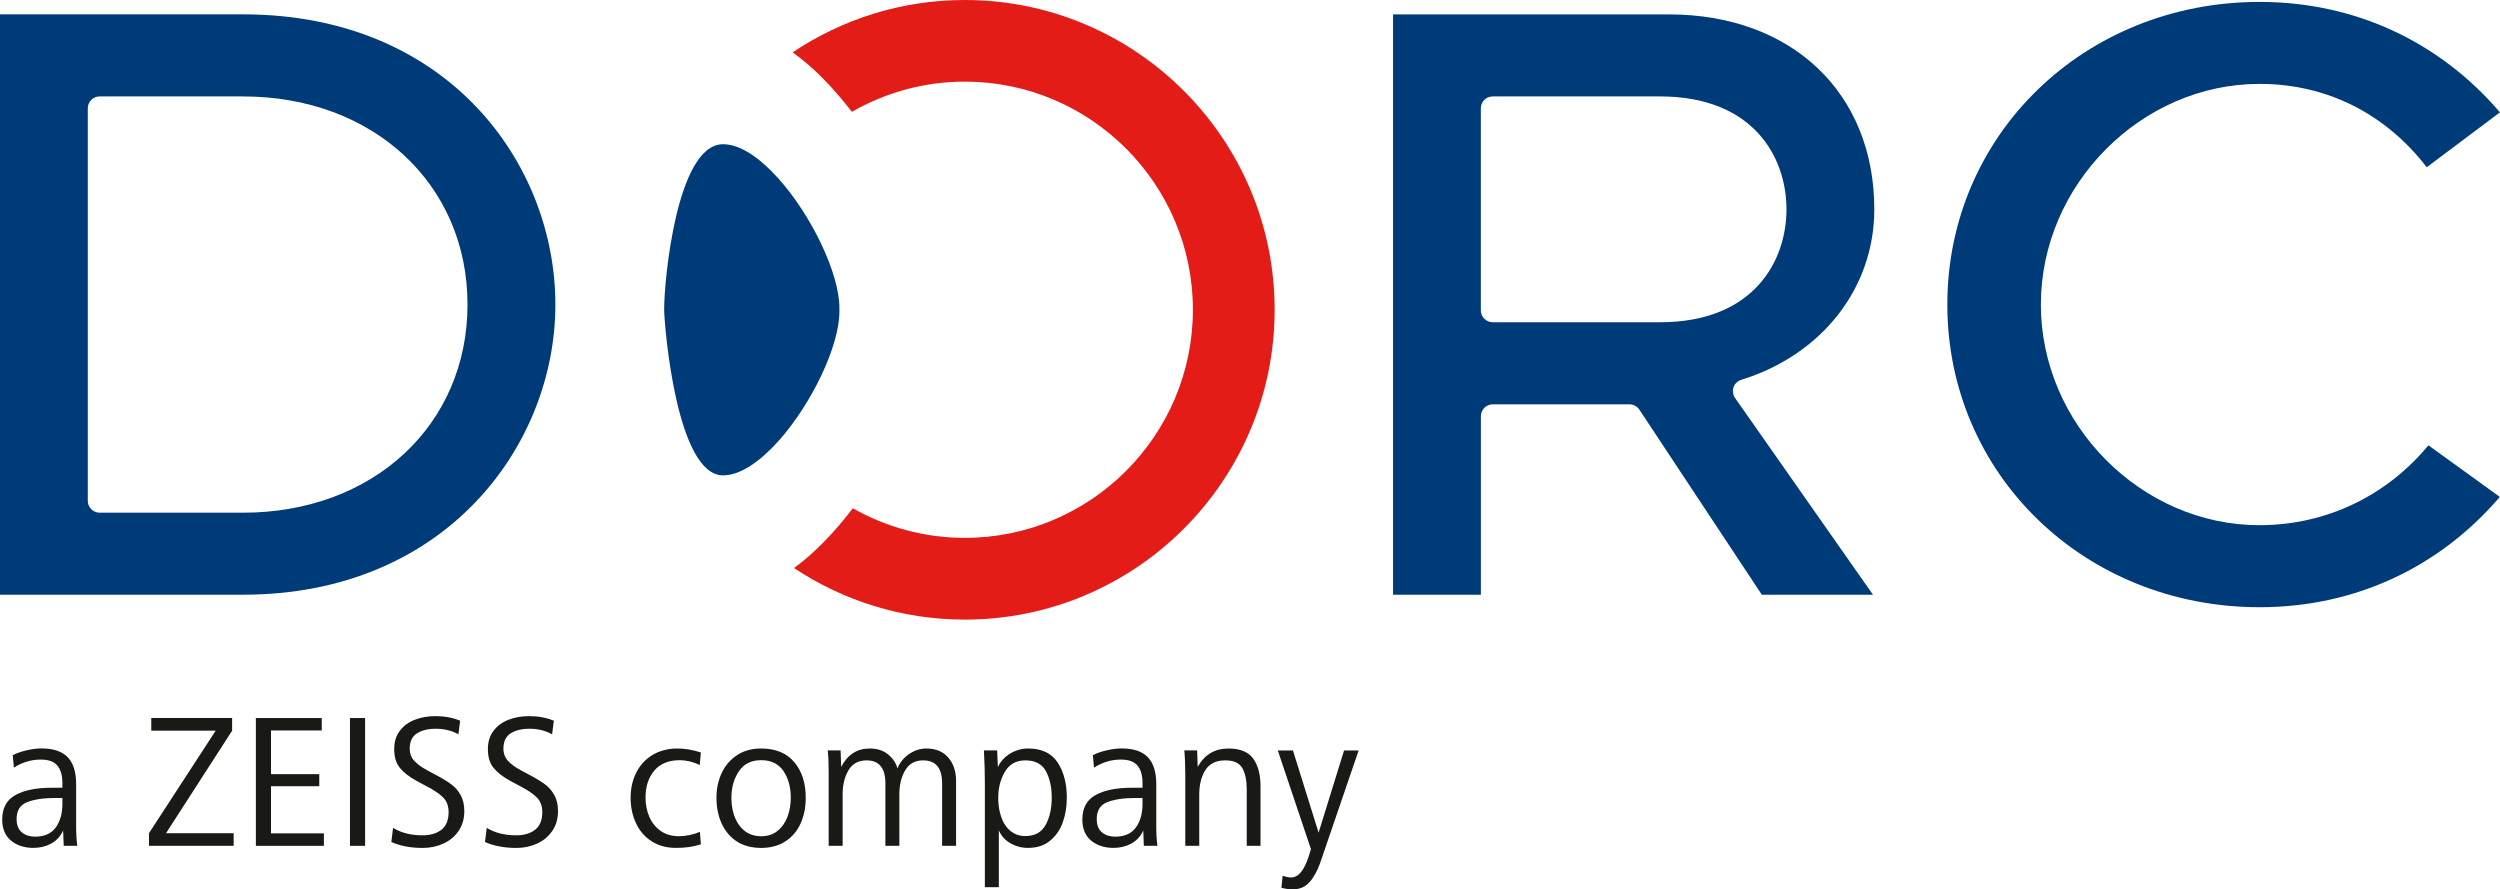
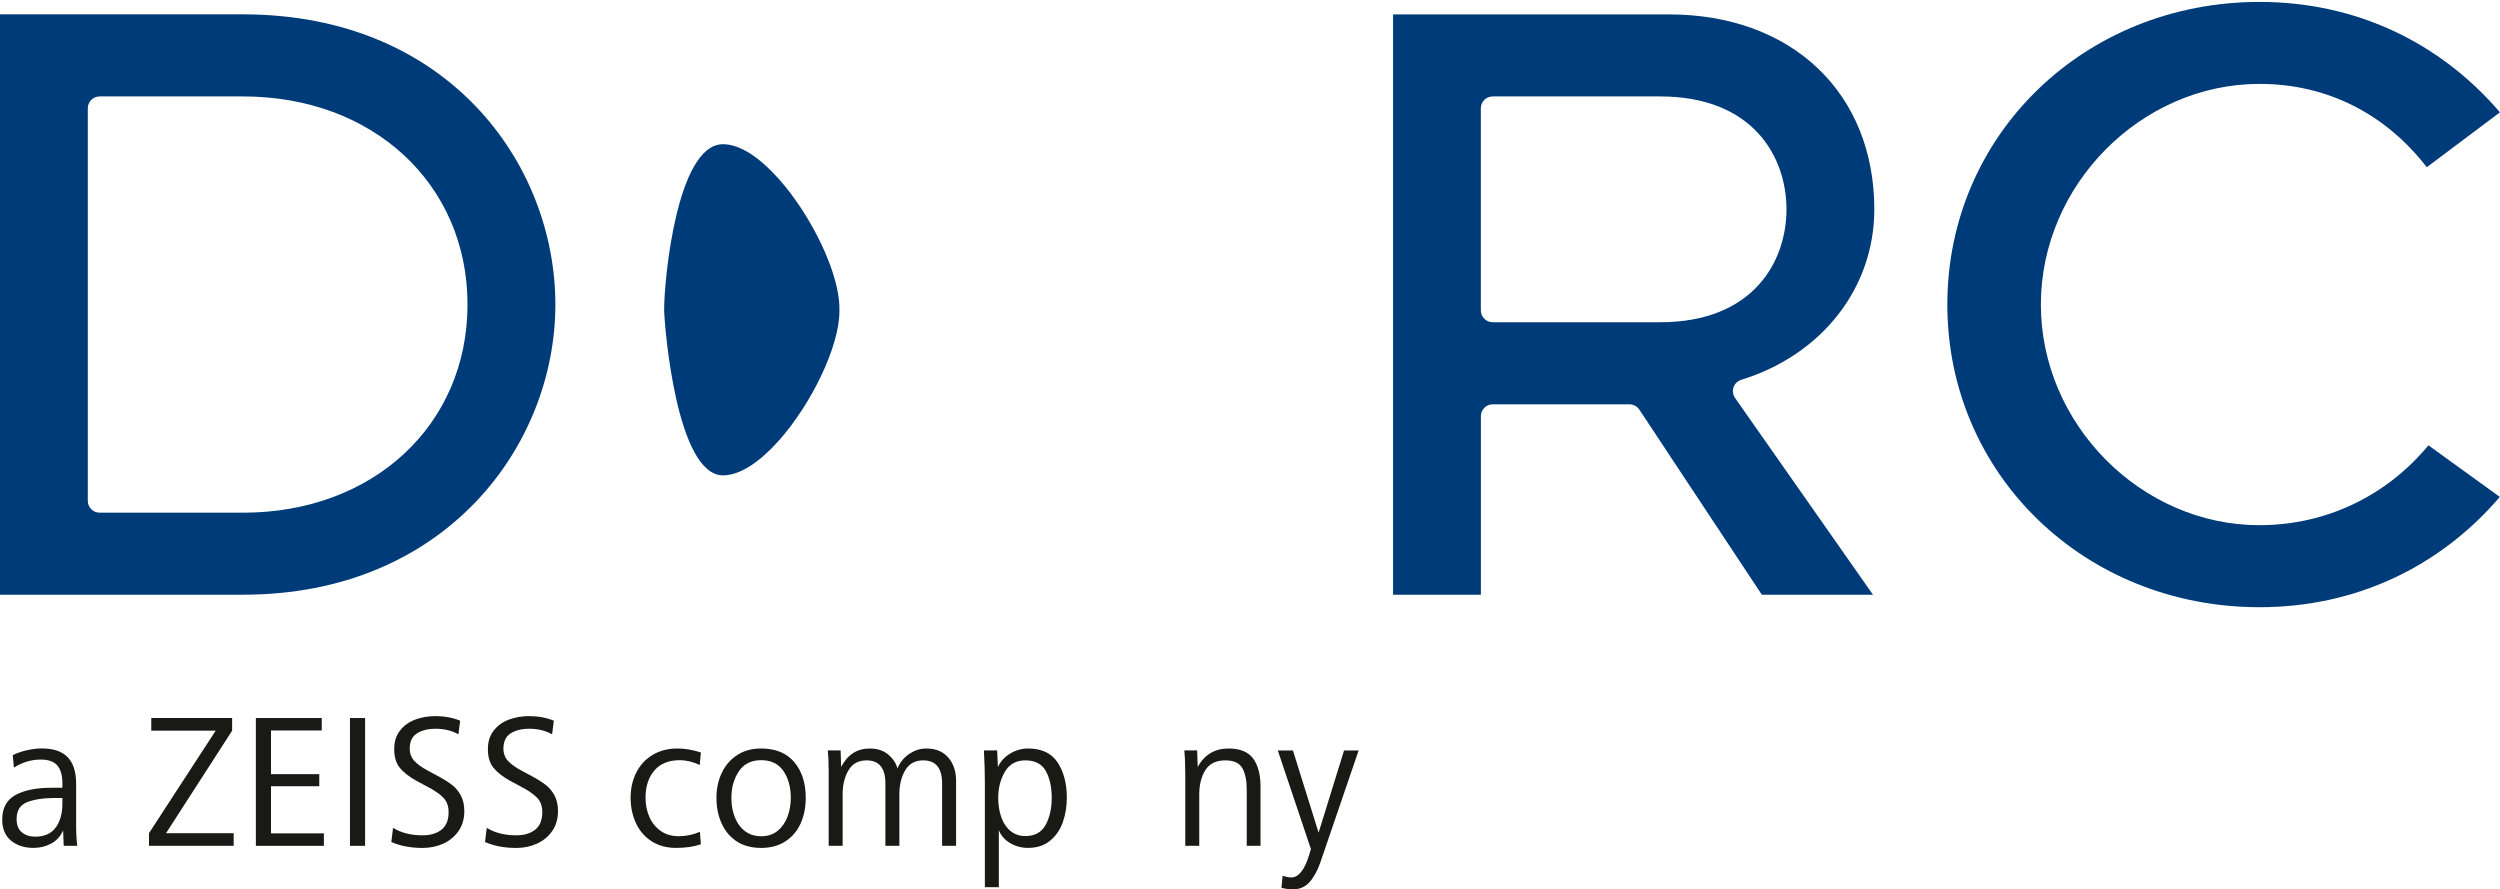
<svg xmlns="http://www.w3.org/2000/svg" id="Laag_1" viewBox="0 0 665.5 236.74">
  <defs>
    <style>
      .cls-1 {
        fill: #e31c18;
      }

      .cls-2 {
        fill: #003b79;
      }

      .cls-3 {
        fill: #191915;
      }
    </style>
  </defs>
-   <path class="cls-1" d="M256.83,0c-16.94,0-32.71,5.14-45.83,13.94,5.39,3.81,10.79,9.36,15.77,15.83,8.88-5.08,19.13-8.04,30.07-8.04,33.48,0,60.71,27.25,60.71,60.72s-27.23,60.73-60.71,60.73c-10.83,0-21-2.88-29.82-7.88-4.94,6.47-10.3,12.04-15.66,15.91,13.05,8.66,28.68,13.73,45.48,13.73,45.47,0,82.47-36.99,82.47-82.48S302.3,0,256.83,0" />
  <path class="cls-2" d="M64.7,136.48H26.54c-1.75,0-3.17-1.42-3.17-3.17V28.83c0-1.75,1.41-3.16,3.17-3.16h38.15c34.63,0,59.76,23.3,59.76,55.4s-25.14,55.41-59.76,55.41M64.7,3.82H0v154.49h64.7c54,0,83.14-39.79,83.14-77.24S119.28,3.82,64.7,3.82" />
  <path class="cls-2" d="M397.36,85.78c-1.75,0-3.16-1.42-3.16-3.16V28.83c0-1.75,1.41-3.16,3.16-3.16h44.56c24.84,0,33.64,16.18,33.64,30.05s-8.8,30.06-33.64,30.06h-44.56ZM461.29,104.12c0-.34.06-.68.17-1.02.33-.95,1.1-1.69,2.06-1.99,21.52-6.66,35.42-24.47,35.42-45.38,0-31.04-21.99-51.9-54.7-51.9h-73.41v154.49h23.38v-47.53c0-1.74,1.41-3.16,3.16-3.16h36.38c1.06,0,2.05.53,2.64,1.41,0,0,30.82,46.6,32.61,49.28h29.59c-5.82-8.31-36.71-52.37-36.71-52.37-.39-.55-.57-1.18-.57-1.83" />
  <path class="cls-2" d="M601.51,139.81c-31.56,0-58.23-26.9-58.23-58.74s26.67-58.74,58.23-58.74c17.98,0,33.55,8.01,44.49,22.19,3.34-2.5,15.62-11.73,19.49-14.62-16.22-18.93-38.76-29.39-63.99-29.39-46.61,0-83.12,35.38-83.12,80.56s36.51,80.57,83.12,80.57c25.21,0,47.75-10.45,63.95-29.36-3.95-2.85-15.8-11.42-19-13.74-11.09,13.41-27.18,21.26-44.95,21.26" />
  <path class="cls-2" d="M176.8,82.69c.13,4.78,3.35,43.85,15.67,43.85,4.66,0,9.91-3.74,14.76-9.14,8.79-9.82,16.22-25.24,16.22-34.46v-.95c0-9.22-7.43-24.63-16.22-34.45-4.85-5.42-10.1-9.15-14.76-9.15-12.32,0-15.67,36.22-15.67,43.83h0s0,.1,0,.23c0,.17,0,.24,0,.24h0Z" />
  <g>
    <path class="cls-3" d="M2.94,223.78c-1.56-1.29-2.35-3.16-2.35-5.61,0-3.06,1.17-5.24,3.52-6.53s5.56-1.94,9.64-1.94h2.86v-1.22c0-2.04-.44-3.6-1.33-4.67-.88-1.07-2.35-1.61-4.39-1.61-2.58,0-4.98.71-7.19,2.14l-.31-3.32c1.09-.54,2.34-.98,3.75-1.3s2.71-.49,3.9-.49c3.16,0,5.49.78,6.99,2.35,1.5,1.56,2.24,3.94,2.24,7.14v11.02c0,2.18.1,3.98.31,5.41h-3.62l-.15-4.08c-.71,1.56-1.78,2.73-3.19,3.49-1.41.76-2.98,1.15-4.72,1.15-2.41,0-4.4-.65-5.97-1.94ZM14.85,220.27c1.17-1.63,1.76-3.74,1.76-6.32v-1.53h-1.89c-3.09,0-5.58.37-7.47,1.1-1.89.73-2.83,2.24-2.83,4.51,0,1.6.47,2.78,1.4,3.54.93.77,2.1,1.15,3.49,1.15,2.52,0,4.36-.82,5.53-2.45Z" />
    <path class="cls-3" d="M62.2,225.16h-22.54v-3.37l17.75-27.28h-17.14v-3.37h21.52v3.37l-17.59,27.28h18v3.37Z" />
    <path class="cls-3" d="M86.22,225.16h-18.11v-34.02h17.54v3.31h-13.51v11.63h12.85v3.21h-12.85v12.55h14.08v3.31Z" />
    <path class="cls-3" d="M97.19,225.16h-4.03v-34.02h4.03v34.02Z" />
    <path class="cls-3" d="M104.17,224.14l.46-3.77c2.14,1.33,4.76,1.99,7.85,1.99,2.11,0,3.79-.5,5.05-1.5,1.26-1,1.89-2.56,1.89-4.67,0-1.63-.49-2.94-1.48-3.93s-2.45-1.97-4.39-2.96l-2.75-1.48c-1.9-1.05-3.36-2.19-4.36-3.42-1-1.22-1.5-2.87-1.5-4.95s.51-3.62,1.53-4.95c1.02-1.33,2.36-2.3,4.03-2.93,1.67-.63,3.47-.94,5.41-.94,2.41,0,4.61.41,6.58,1.22l-.46,3.62c-1.77-.99-3.79-1.48-6.07-1.48-2.01,0-3.65.41-4.95,1.22-1.29.82-1.94,2.18-1.94,4.08,0,1.29.41,2.38,1.22,3.26.82.88,1.99,1.73,3.52,2.55l2.75,1.48c1.53.82,2.78,1.6,3.75,2.35.97.75,1.76,1.69,2.37,2.83.61,1.14.92,2.53.92,4.16,0,2.04-.51,3.8-1.53,5.28-1.02,1.48-2.37,2.6-4.05,3.37-1.68.76-3.51,1.15-5.48,1.15-3.23,0-6.02-.53-8.36-1.58Z" />
    <path class="cls-3" d="M129.11,224.14l.46-3.77c2.14,1.33,4.76,1.99,7.85,1.99,2.11,0,3.79-.5,5.05-1.5,1.26-1,1.89-2.56,1.89-4.67,0-1.63-.49-2.94-1.48-3.93s-2.45-1.97-4.39-2.96l-2.75-1.48c-1.9-1.05-3.36-2.19-4.36-3.42-1-1.22-1.5-2.87-1.5-4.95s.51-3.62,1.53-4.95c1.02-1.33,2.36-2.3,4.03-2.93,1.67-.63,3.47-.94,5.41-.94,2.41,0,4.61.41,6.58,1.22l-.46,3.62c-1.77-.99-3.79-1.48-6.07-1.48-2.01,0-3.65.41-4.95,1.22-1.29.82-1.94,2.18-1.94,4.08,0,1.29.41,2.38,1.22,3.26.82.88,1.99,1.73,3.52,2.55l2.75,1.48c1.53.82,2.78,1.6,3.75,2.35.97.75,1.76,1.69,2.37,2.83.61,1.14.92,2.53.92,4.16,0,2.04-.51,3.8-1.53,5.28-1.02,1.48-2.37,2.6-4.05,3.37-1.68.76-3.51,1.15-5.48,1.15-3.23,0-6.02-.53-8.36-1.58Z" />
    <path class="cls-3" d="M173.48,223.96c-1.84-1.17-3.23-2.78-4.18-4.82-.95-2.04-1.43-4.3-1.43-6.78s.51-4.77,1.53-6.76c1.02-1.99,2.47-3.54,4.36-4.67,1.89-1.12,4.09-1.68,6.6-1.68,2,0,4.08.36,6.22,1.07l-.31,3.32c-1.8-.85-3.57-1.28-5.3-1.28-2.96,0-5.22.92-6.78,2.75s-2.35,4.25-2.35,7.24c0,1.84.34,3.54,1.02,5.1.68,1.56,1.69,2.81,3.03,3.75,1.34.94,2.95,1.4,4.82,1.4s3.77-.39,5.61-1.17l.25,3.31c-1.84.65-4.03.97-6.58.97s-4.69-.59-6.53-1.76Z" />
    <path class="cls-3" d="M197.4,224.7c-2.18-1.05-3.83-2.66-4.97-4.82-1.14-2.16-1.71-4.67-1.71-7.52,0-2.45.48-4.67,1.43-6.66.95-1.99,2.32-3.56,4.11-4.72,1.79-1.16,3.9-1.73,6.35-1.73,3.84,0,6.78,1.21,8.82,3.62,2.04,2.42,3.06,5.58,3.06,9.49,0,2.52-.45,4.79-1.35,6.81-.9,2.02-2.25,3.62-4.05,4.79-1.8,1.17-3.96,1.76-6.48,1.76-1.94,0-3.67-.34-5.2-1.02ZM207.04,221.13c1.19-.99,2.07-2.26,2.63-3.83.56-1.56.84-3.21.84-4.95,0-2.82-.66-5.19-1.96-7.11-1.31-1.92-3.29-2.88-5.94-2.88s-4.59.99-5.92,2.96c-1.33,1.97-1.99,4.32-1.99,7.04s.61,5.08,1.84,6.99c1.46,2.18,3.49,3.26,6.07,3.26,1.77,0,3.25-.49,4.44-1.48Z" />
    <path class="cls-3" d="M220.6,205.73c0-2.31-.08-4.3-.25-5.97h3.42l.15,4.39c1.7-3.26,4.23-4.9,7.6-4.9,1.97,0,3.6.52,4.87,1.56,1.27,1.04,2.12,2.29,2.52,3.75.61-1.56,1.64-2.84,3.08-3.83,1.45-.99,2.98-1.48,4.62-1.48,2.48,0,4.42.8,5.81,2.4,1.39,1.6,2.09,3.67,2.09,6.22v17.29h-3.72v-16.63c0-4.08-1.68-6.12-5.05-6.12-2.14,0-3.73.88-4.77,2.63-1.04,1.75-1.56,3.88-1.56,6.4v13.72h-3.72v-16.63c0-4.08-1.67-6.12-5-6.12-2.18,0-3.78.88-4.82,2.63-1.04,1.75-1.56,3.88-1.56,6.4v13.72h-3.72v-19.43Z" />
    <path class="cls-3" d="M262.17,208.28c0-2.52-.08-5.35-.25-8.52h3.52l.2,4.44c.68-1.5,1.77-2.69,3.26-3.6,1.5-.9,3.09-1.35,4.79-1.35,3.6,0,6.22,1.24,7.85,3.72,1.63,2.48,2.45,5.61,2.45,9.38,0,2.35-.36,4.52-1.07,6.53-.71,2.01-1.85,3.65-3.39,4.92-1.55,1.28-3.51,1.91-5.89,1.91-1.7,0-3.26-.42-4.69-1.25-1.43-.83-2.45-1.98-3.06-3.44v15.15h-3.72v-27.9ZM278.36,219.58c1.07-1.99,1.61-4.39,1.61-7.22s-.52-5.18-1.56-7.09c-1.04-1.9-2.87-2.86-5.48-2.86-2.42,0-4.22,1-5.41,3.01-1.19,2.01-1.79,4.32-1.79,6.94s.51,4.84,1.53,6.78c1.36,2.28,3.25,3.42,5.66,3.42,2.55,0,4.36-1,5.43-2.98Z" />
-     <path class="cls-3" d="M290.47,223.78c-1.56-1.29-2.35-3.16-2.35-5.61,0-3.06,1.17-5.24,3.52-6.53s5.56-1.94,9.64-1.94h2.86v-1.22c0-2.04-.44-3.6-1.33-4.67-.88-1.07-2.35-1.61-4.39-1.61-2.58,0-4.98.71-7.19,2.14l-.31-3.32c1.09-.54,2.34-.98,3.75-1.3s2.71-.49,3.9-.49c3.16,0,5.49.78,6.99,2.35,1.5,1.56,2.24,3.94,2.24,7.14v11.02c0,2.18.1,3.98.31,5.41h-3.62l-.15-4.08c-.71,1.56-1.78,2.73-3.19,3.49-1.41.76-2.98,1.15-4.72,1.15-2.41,0-4.4-.65-5.97-1.94ZM302.38,220.27c1.17-1.63,1.76-3.74,1.76-6.32v-1.53h-1.89c-3.09,0-5.58.37-7.47,1.1-1.89.73-2.83,2.24-2.83,4.51,0,1.6.47,2.78,1.4,3.54.93.77,2.1,1.15,3.49,1.15,2.52,0,4.36-.82,5.53-2.45Z" />
    <path class="cls-3" d="M315.51,205.73c0-2.31-.08-4.3-.25-5.97h3.42l.15,4.39c1.8-3.26,4.54-4.9,8.21-4.9,3.06,0,5.24.89,6.55,2.68,1.31,1.79,1.96,4.28,1.96,7.47v15.76h-3.67v-15.04c0-2.38-.39-4.26-1.17-5.64s-2.29-2.07-4.54-2.07c-2.45,0-4.22.87-5.3,2.6-1.09,1.73-1.63,3.89-1.63,6.48v13.67h-3.72v-19.43Z" />
    <path class="cls-3" d="M342.65,236.64c-.48-.07-.99-.17-1.53-.31l.31-3.21c.92.31,1.68.46,2.29.46,1.94,0,3.52-1.96,4.74-5.87l.51-1.68-8.82-26.26h4.03l6.83,21.88,6.78-21.88h3.88l-10.2,29.83c-.78,2.21-1.74,3.95-2.88,5.23-1.14,1.27-2.61,1.91-4.41,1.91-.54,0-1.05-.03-1.53-.1Z" />
  </g>
</svg>